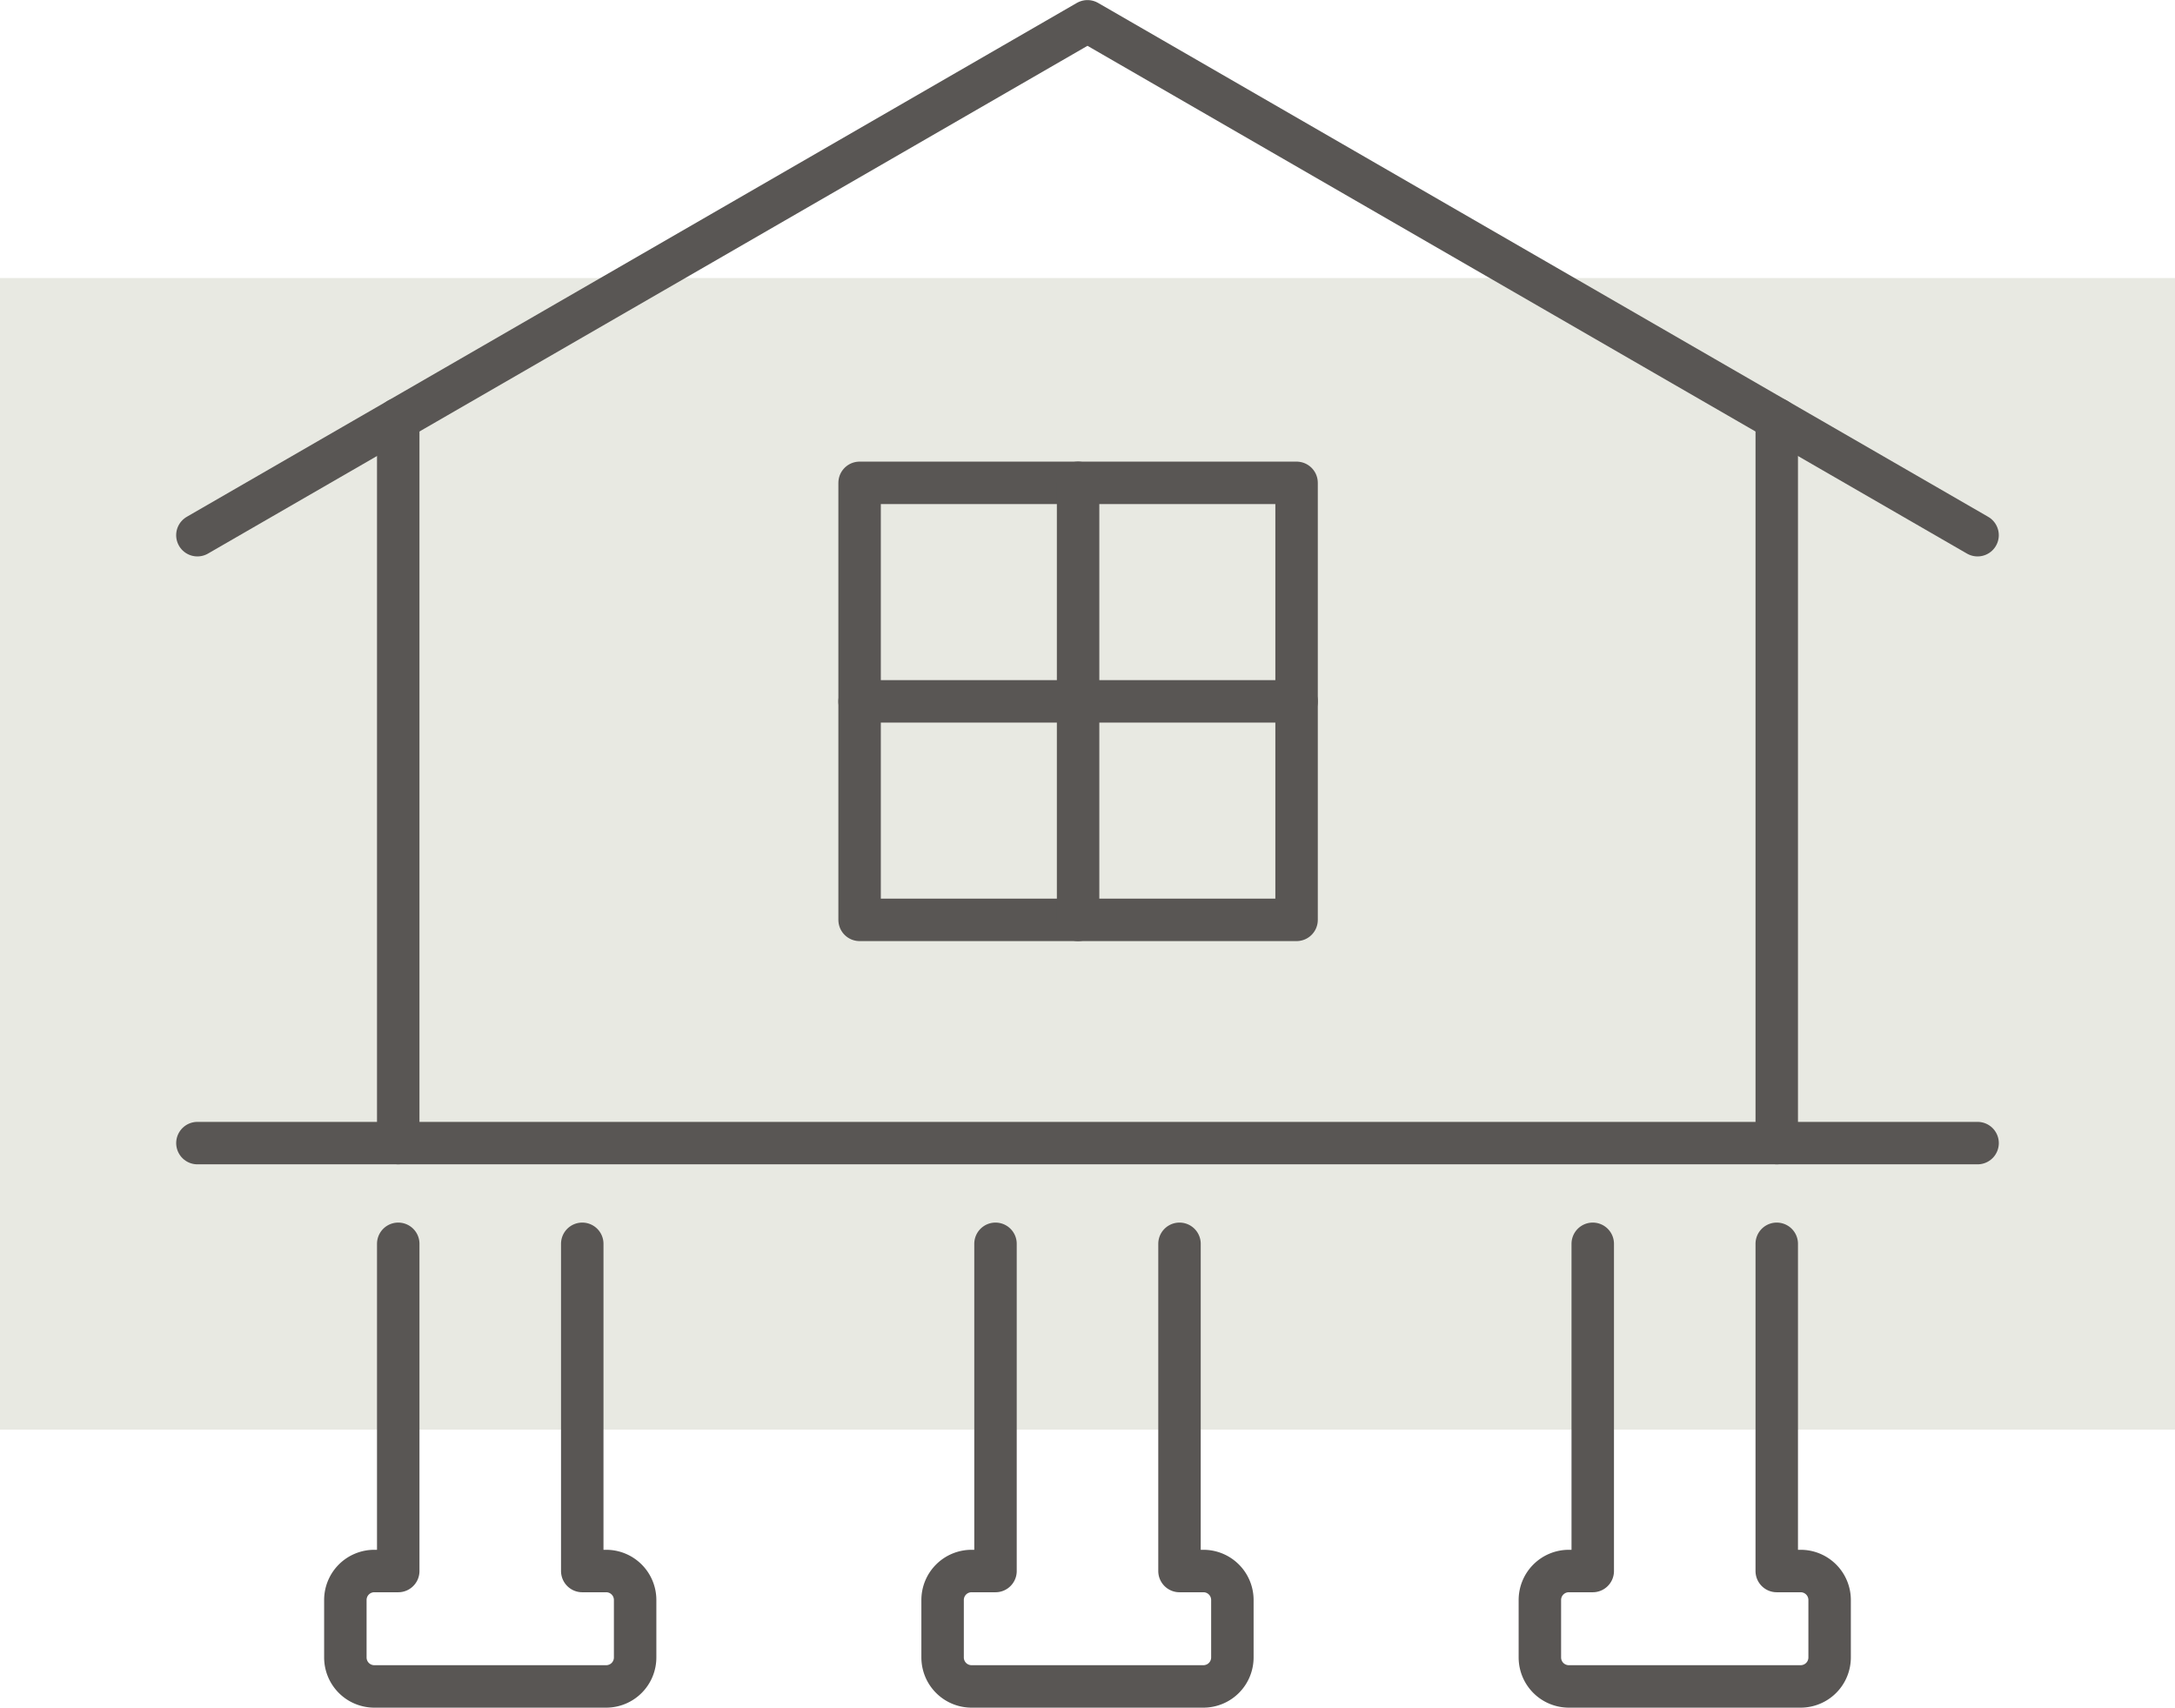
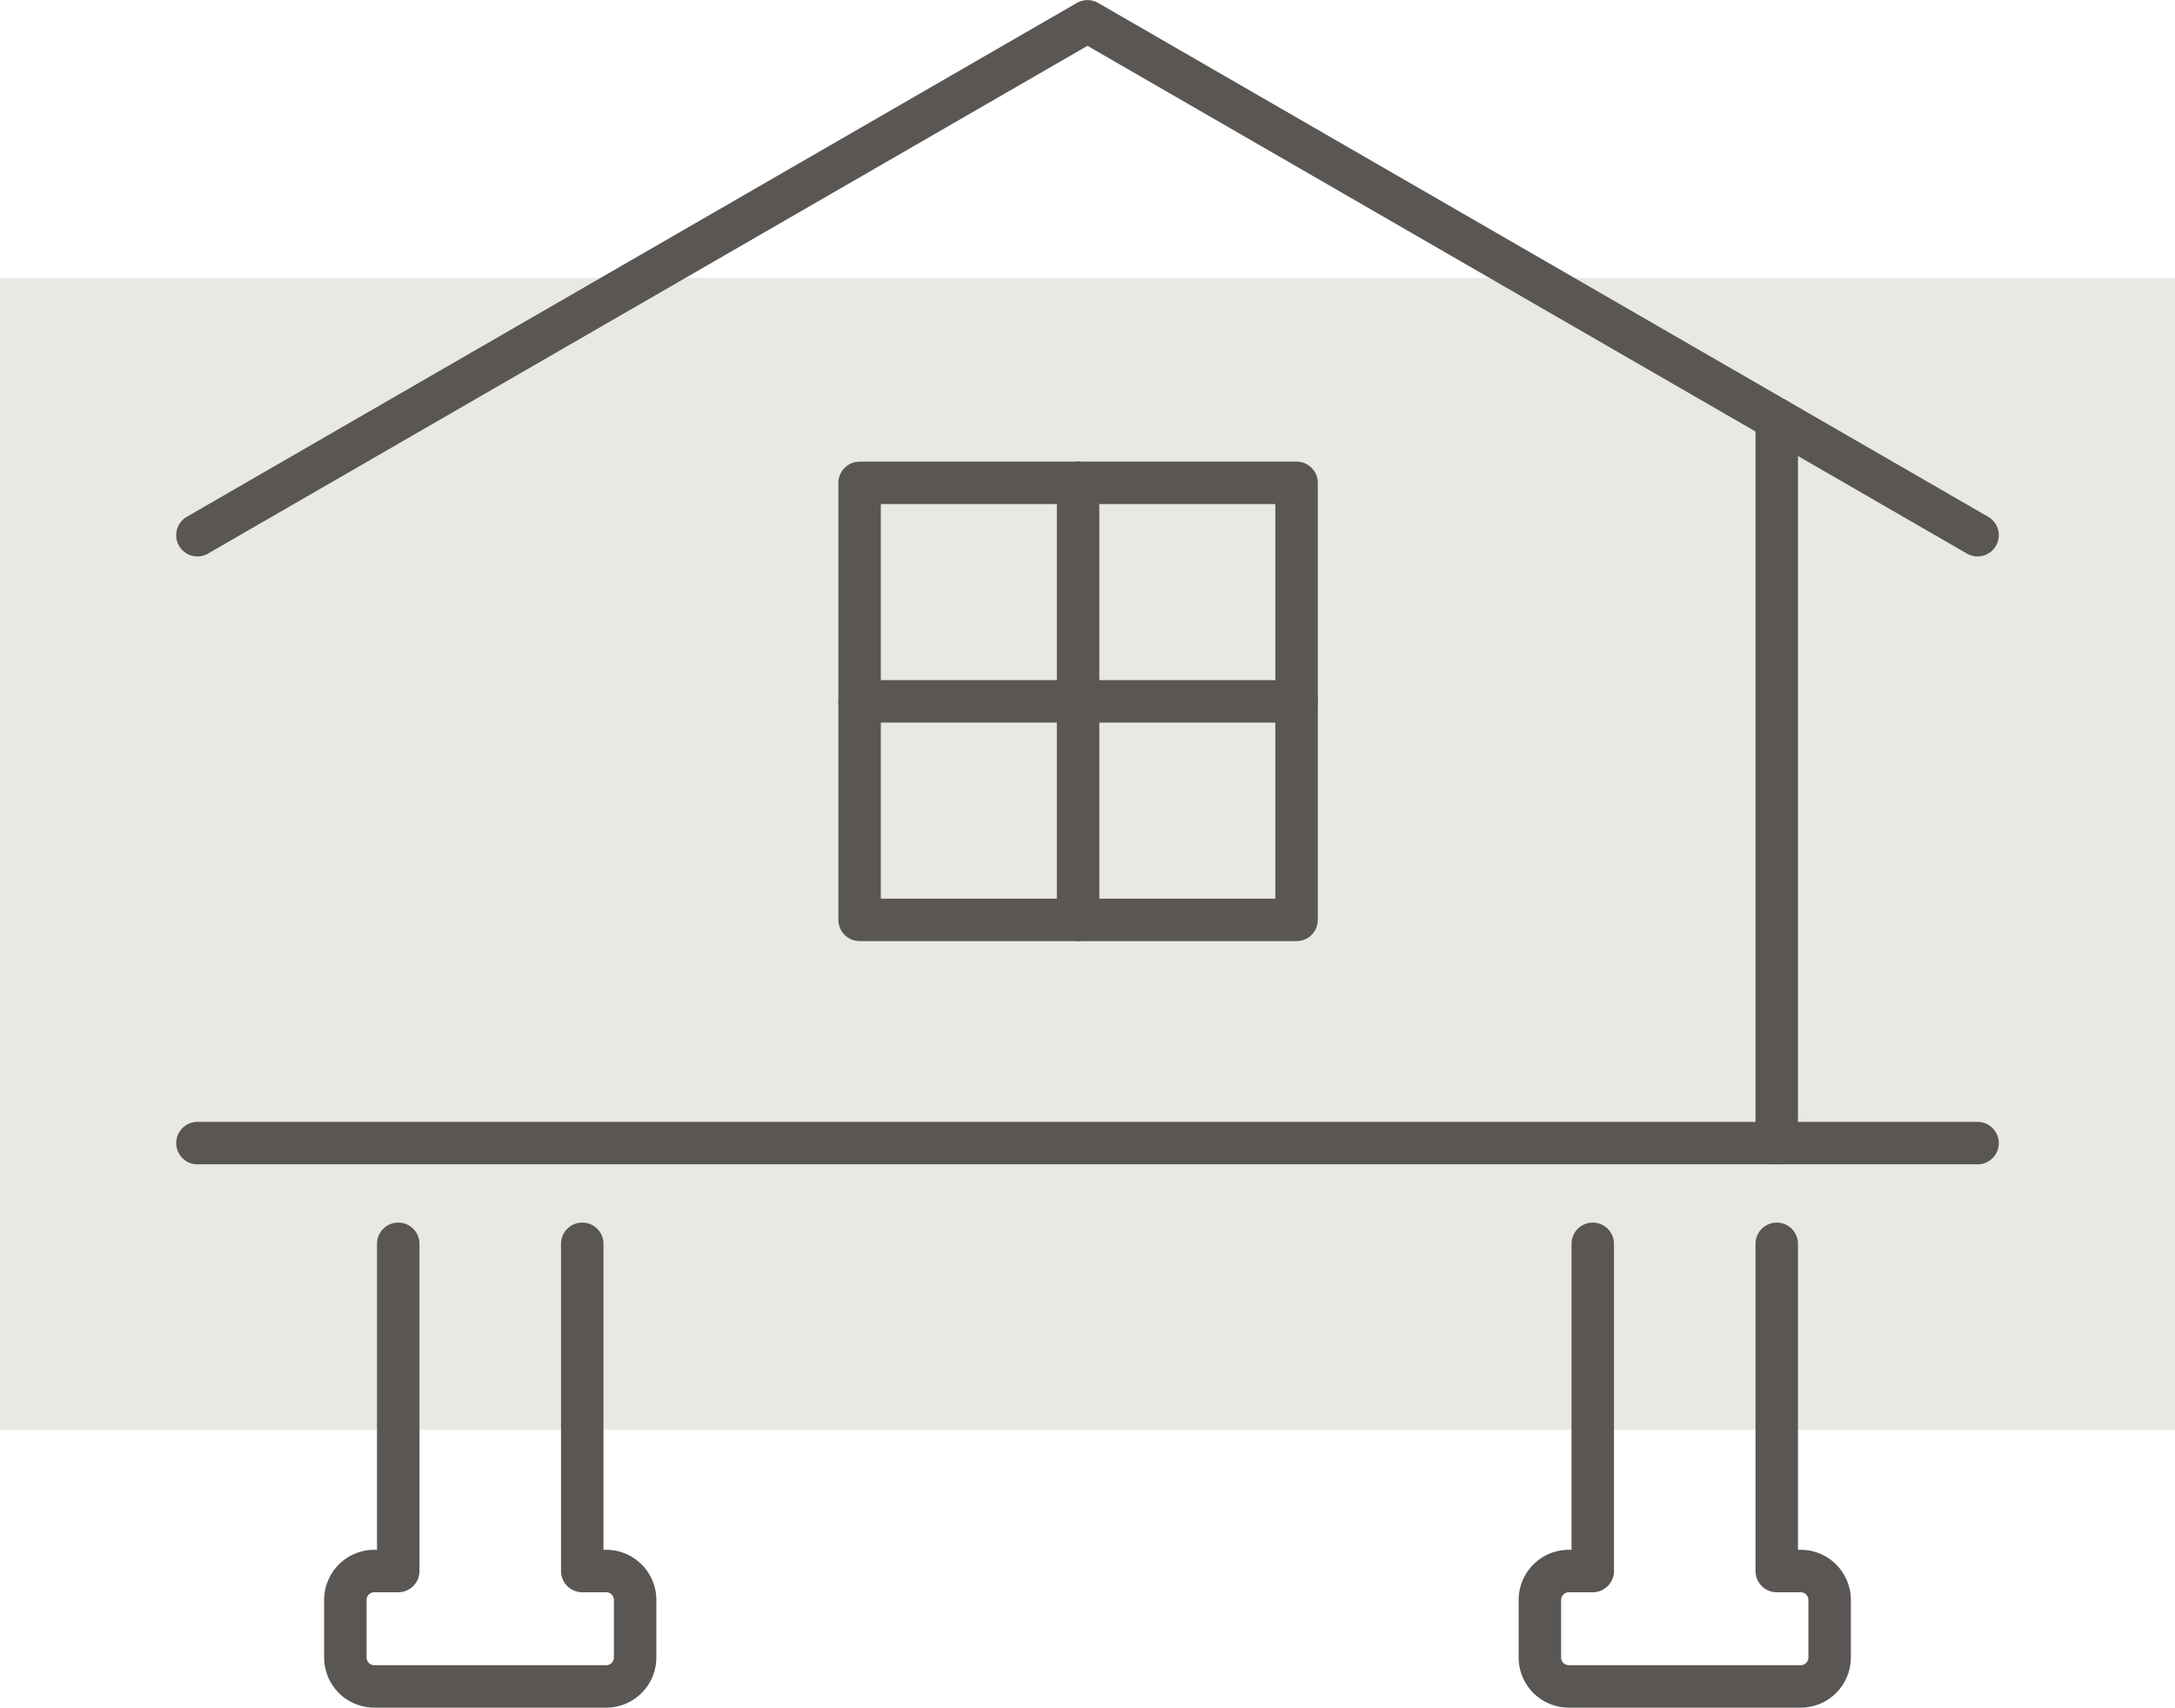
<svg xmlns="http://www.w3.org/2000/svg" width="102.012" height="80.083" viewBox="0 0 102.012 80.083">
  <g id="Group_1554" data-name="Group 1554" transform="translate(0 0.996)">
    <rect id="Rectangle_811" data-name="Rectangle 811" width="54.006" height="102.012" transform="translate(102.012 12.043) rotate(90)" fill="#677042" opacity="0.15" />
    <g id="Group_1407" data-name="Group 1407" transform="translate(9.259)">
      <g id="Group_1404" data-name="Group 1404">
-         <line id="Line_61" data-name="Line 61" y2="33.948" transform="translate(9.419 18.664)" fill="none" stroke="#595654" stroke-linecap="round" stroke-linejoin="round" stroke-width="1.991" />
        <line id="Line_62" data-name="Line 62" y2="33.948" transform="translate(74.074 18.664)" fill="none" stroke="#595654" stroke-linecap="round" stroke-linejoin="round" stroke-width="1.991" />
        <line id="Line_63" data-name="Line 63" x2="83.494" transform="translate(0 52.612)" fill="none" stroke="#595654" stroke-linecap="round" stroke-linejoin="round" stroke-width="1.991" />
        <path id="Path_1592" data-name="Path 1592" d="M113.78,389.389l-41.747-24.1-41.747,24.1" transform="translate(-30.287 -365.286)" fill="none" stroke="#595654" stroke-linecap="round" stroke-linejoin="round" stroke-width="1.991" />
      </g>
      <g id="Group_1405" data-name="Group 1405" transform="translate(31.058 21.648)">
        <rect id="Rectangle_812" data-name="Rectangle 812" width="20.495" height="20.495" fill="none" stroke="#595654" stroke-linecap="round" stroke-linejoin="round" stroke-width="1.991" />
        <line id="Line_64" data-name="Line 64" y1="20.495" transform="translate(10.248)" fill="none" stroke="#595654" stroke-linecap="round" stroke-linejoin="round" stroke-width="1.991" />
        <line id="Line_65" data-name="Line 65" x2="20.495" transform="translate(0 10.248)" fill="none" stroke="#595654" stroke-linecap="round" stroke-linejoin="round" stroke-width="1.991" />
      </g>
      <g id="Group_1406" data-name="Group 1406" transform="translate(6.939 57.335)">
        <path id="Path_1593" data-name="Path 1593" d="M108.679,434.412v15.345h-1.121a1.359,1.359,0,0,0-1.359,1.359v2.694a1.359,1.359,0,0,0,1.359,1.359H118.43a1.359,1.359,0,0,0,1.359-1.359v-2.694a1.359,1.359,0,0,0-1.359-1.359h-1.121V434.412" transform="translate(-50.174 -434.412)" fill="none" stroke="#595654" stroke-linecap="round" stroke-linejoin="round" stroke-width="1.991" />
-         <path id="Path_1594" data-name="Path 1594" d="M74.906,434.412v15.345H73.784a1.359,1.359,0,0,0-1.359,1.359v2.694a1.359,1.359,0,0,0,1.359,1.359H84.657a1.359,1.359,0,0,0,1.359-1.359v-2.694a1.359,1.359,0,0,0-1.359-1.359H83.536V434.412" transform="translate(-44.413 -434.412)" fill="none" stroke="#595654" stroke-linecap="round" stroke-linejoin="round" stroke-width="1.991" />
        <path id="Path_1595" data-name="Path 1595" d="M41.133,434.412v15.345H40.012a1.358,1.358,0,0,0-1.359,1.359v2.694a1.358,1.358,0,0,0,1.359,1.359H50.885a1.358,1.358,0,0,0,1.359-1.359v-2.694a1.358,1.358,0,0,0-1.359-1.359H49.764V434.412" transform="translate(-38.653 -434.412)" fill="none" stroke="#595654" stroke-linecap="round" stroke-linejoin="round" stroke-width="1.991" />
      </g>
    </g>
  </g>
</svg>